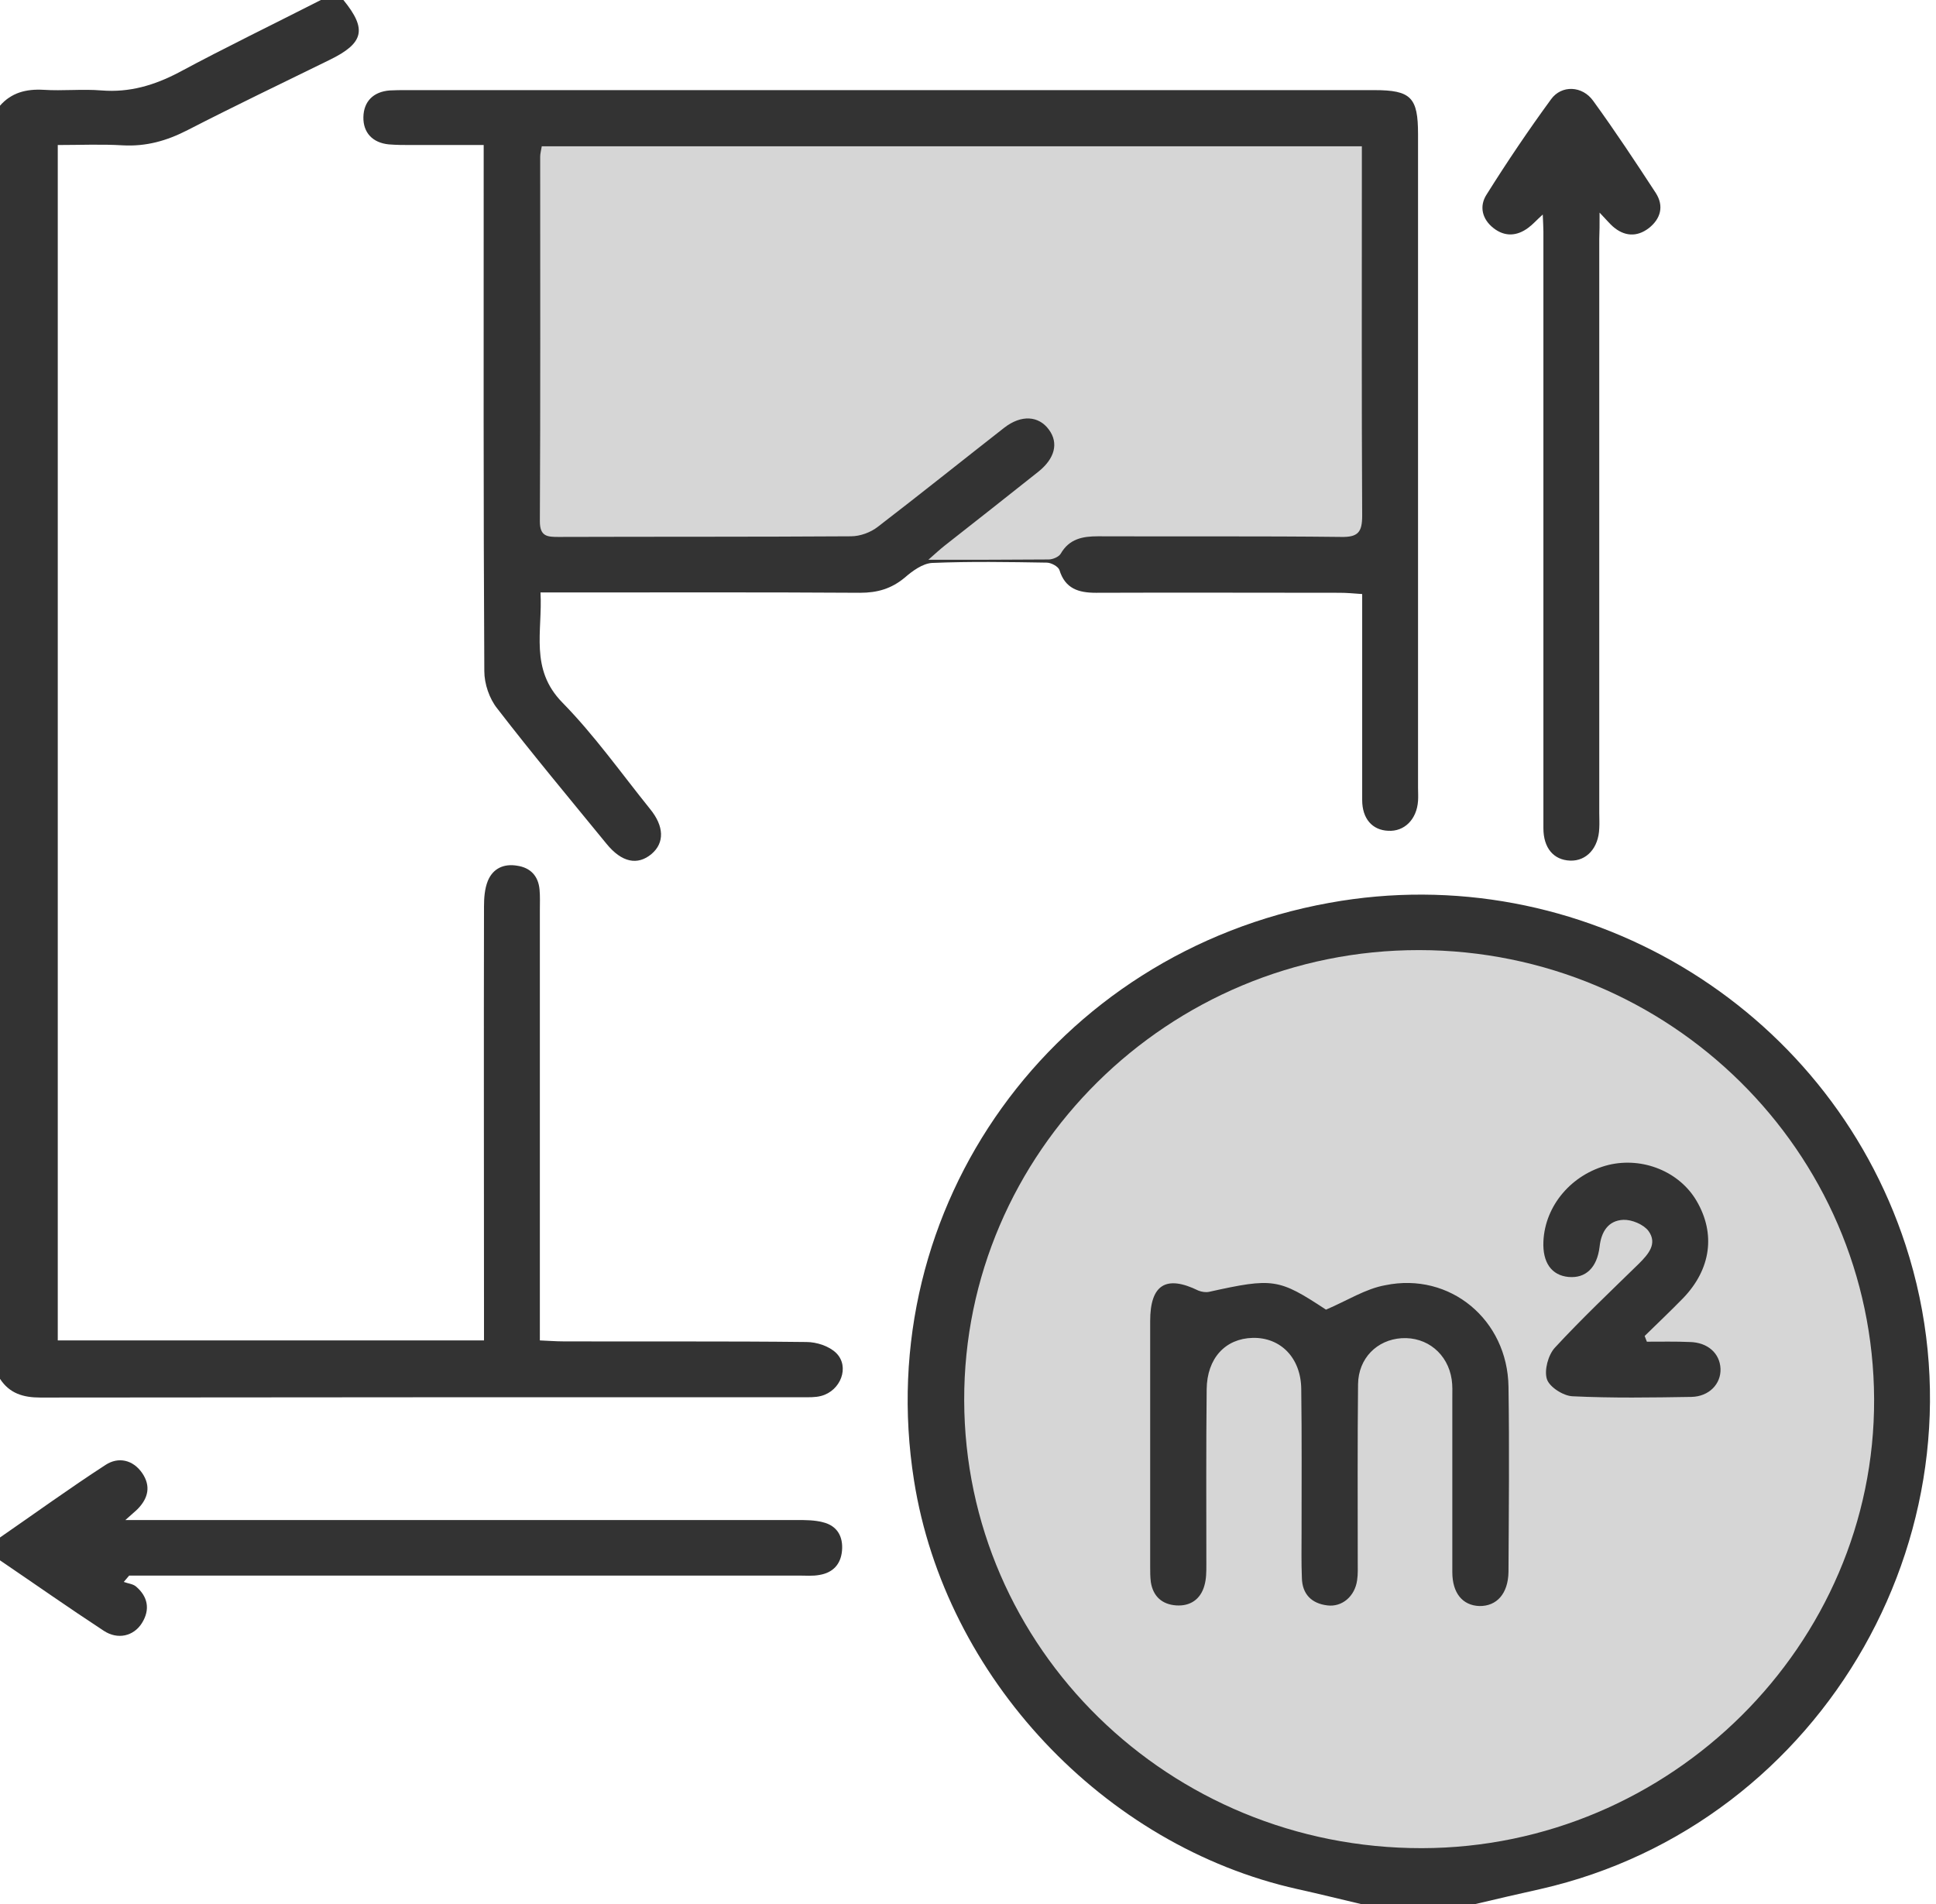
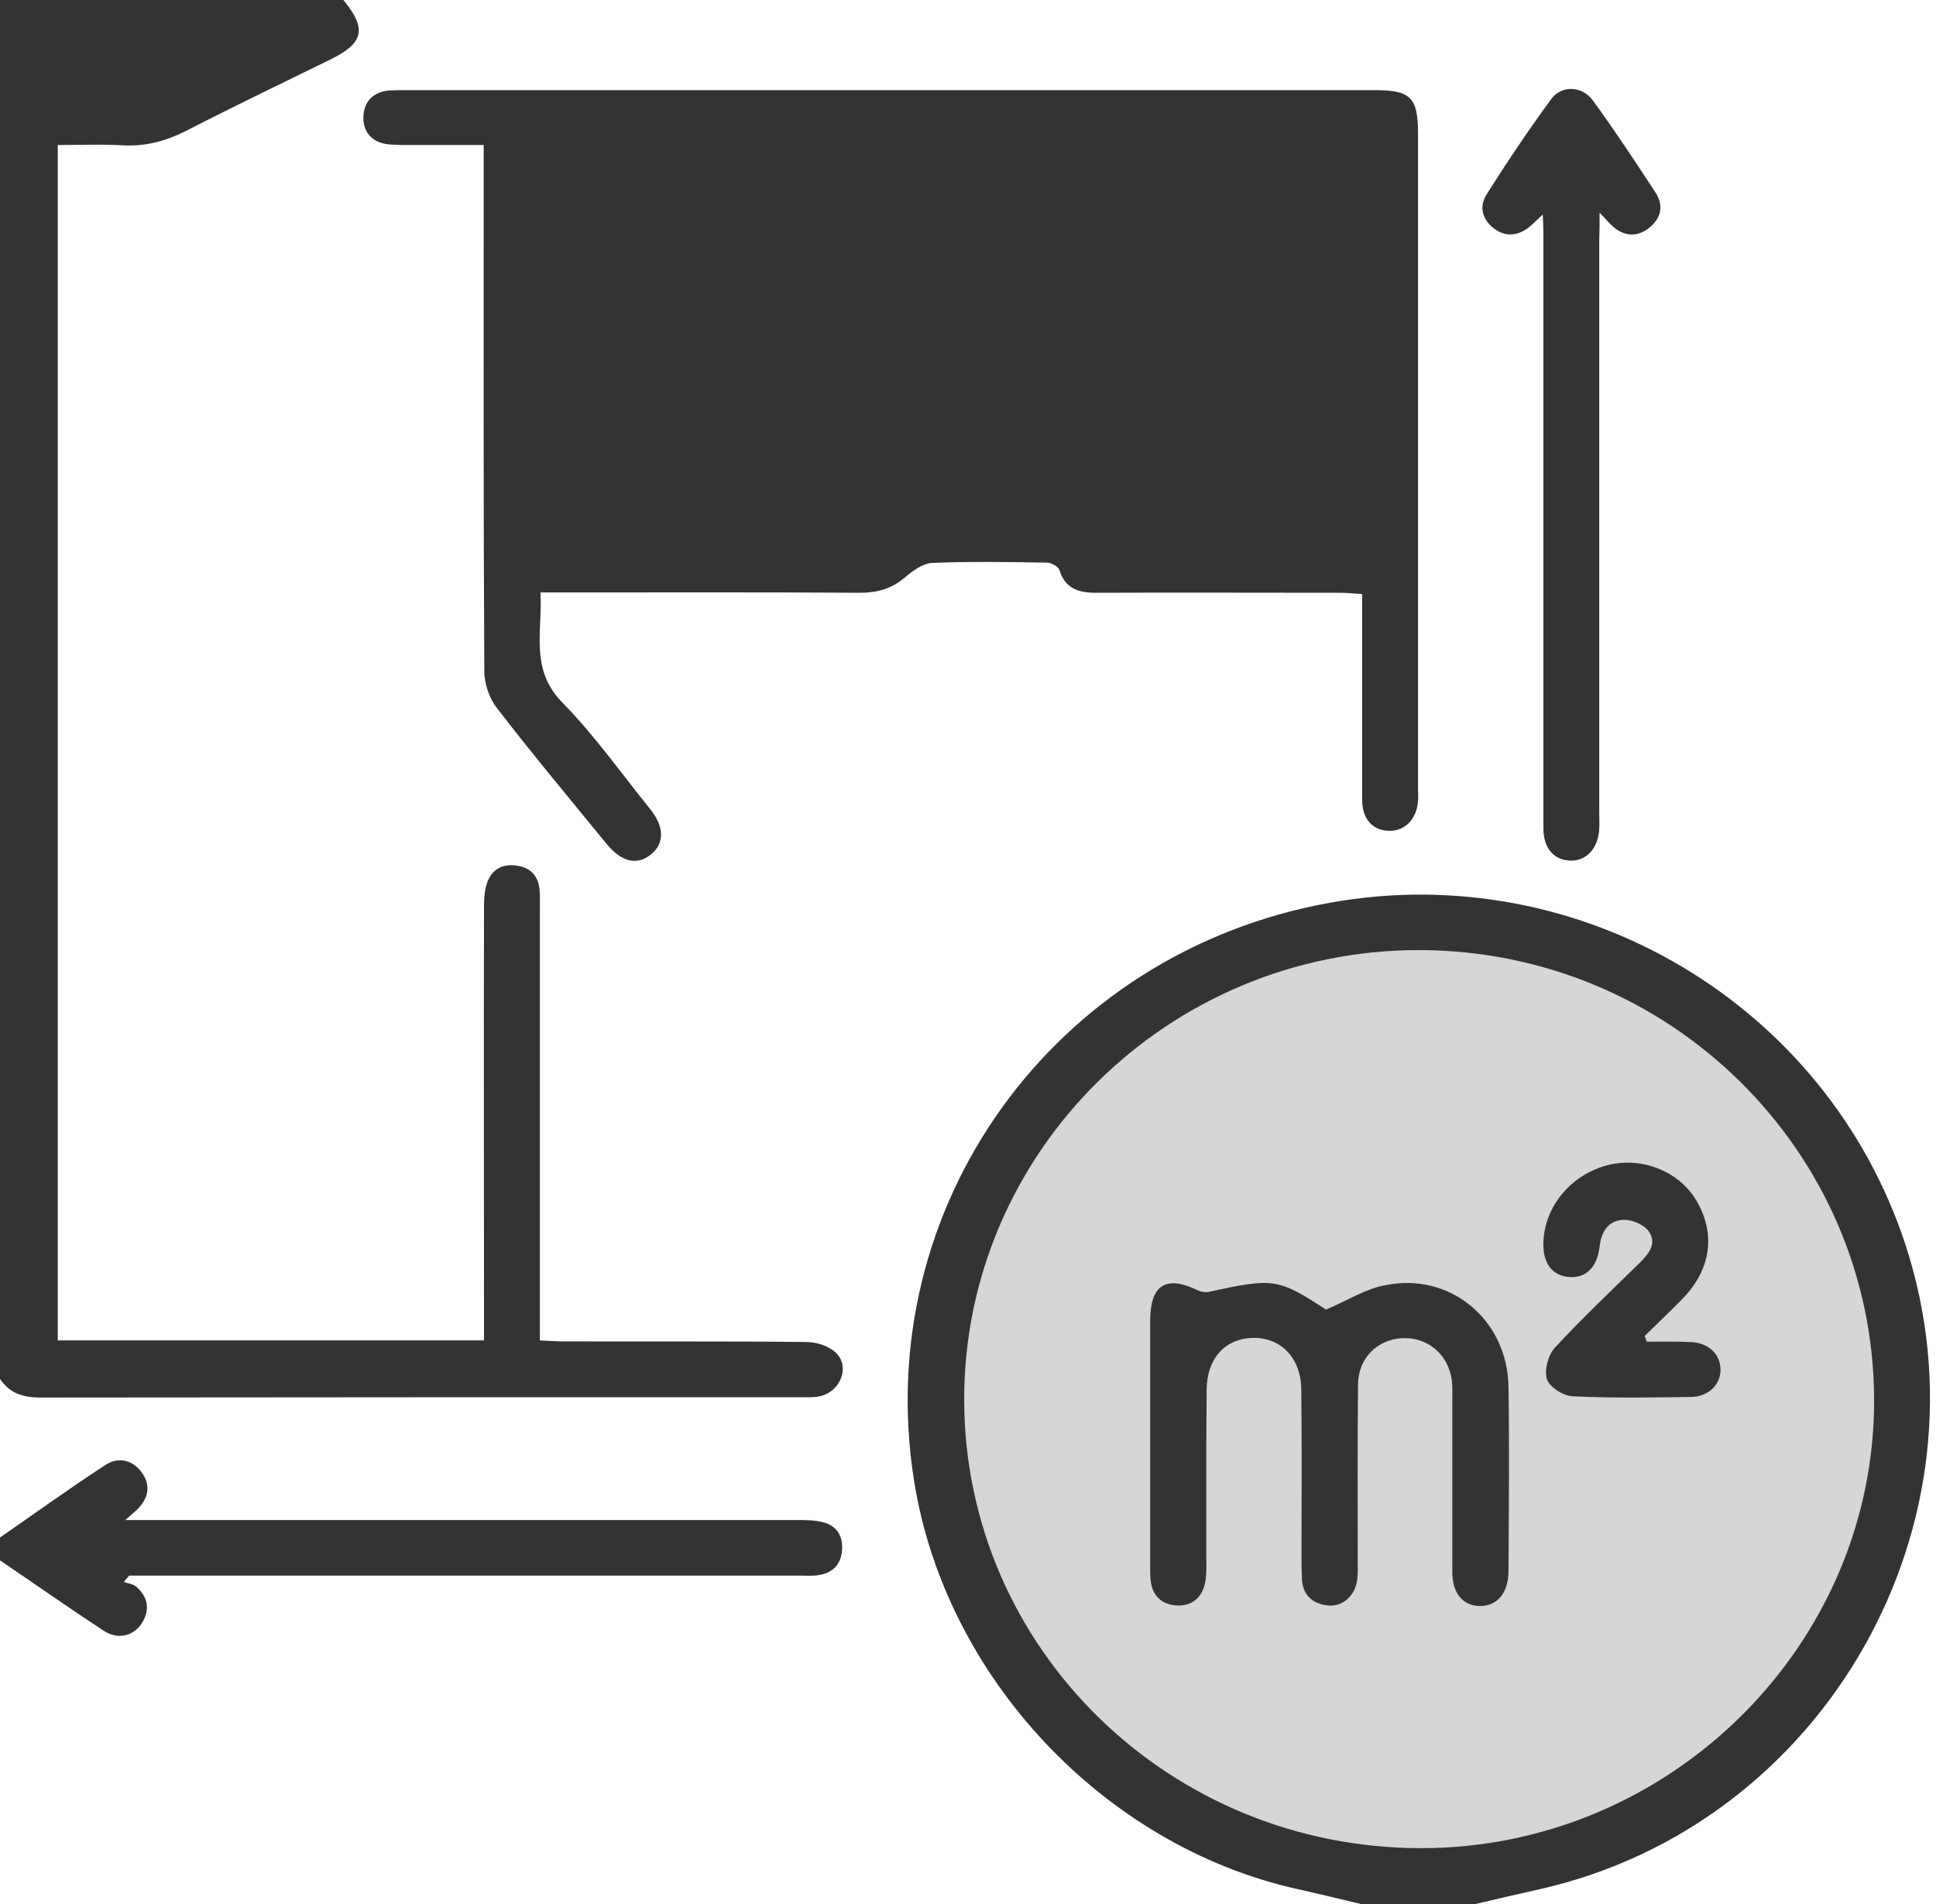
<svg xmlns="http://www.w3.org/2000/svg" version="1.1" id="Слой_1" x="0px" y="0px" viewBox="0 0 61 60" style="enable-background:new 0 0 61 60;" xml:space="preserve">
  <rect x="0" y="0" width="61" height="60" fill="#333333" stroke="none" />
  <style type="text/css">
	.st0{fill:#FFFFFF;}
	.st1{opacity:0.8;fill:#FFFFFF;}
</style>
  <g>
    <path class="st0" d="M0,48.45c0-1.67,0-3.33,0-5c0.3,0.46,0.73,0.59,1.27,0.59c8-0.01,16.01-0.01,24.01-0.01   c0.2,0,0.4,0.01,0.59-0.04c0.62-0.16,0.91-0.92,0.48-1.35c-0.22-0.22-0.62-0.35-0.94-0.35c-2.56-0.03-5.11-0.01-7.67-0.02   c-0.23,0-0.46-0.02-0.73-0.03c0-0.3,0-0.53,0-0.77c0-4.26,0-8.53,0-12.79c0-0.22,0.01-0.44-0.01-0.65   c-0.04-0.43-0.29-0.69-0.71-0.75c-0.42-0.07-0.76,0.09-0.92,0.48c-0.1,0.25-0.12,0.54-0.12,0.81c-0.01,4.32,0,8.65,0,12.97   c0,0.23,0,0.46,0,0.7c-4.53,0-8.98,0-13.43,0c0-12.56,0-25.09,0-37.67c0.71,0,1.38-0.03,2.05,0.01C4.6,4.62,5.25,4.44,5.91,4.1   c1.48-0.76,2.98-1.48,4.47-2.21c1.09-0.53,1.19-0.97,0.44-1.89C27.55,0,44.27,0,61,0c0,20,0,40,0,60c-4.84,0-9.67,0-14.51,0   c0.68-0.16,1.36-0.32,2.04-0.47c8.99-2.04,14.37-11.54,11.51-20.3c-2.48-7.58-10.26-12.21-18.15-10.78   c-8.7,1.57-14.46,9.58-13.09,18.21c0.98,6.19,5.98,11.51,12.08,12.87c0.68,0.15,1.36,0.32,2.04,0.48C28.62,60,14.31,60,0,60   c0-3.62,0-7.23,0-10.83c1.09,0.74,2.17,1.5,3.27,2.22c0.44,0.29,0.94,0.17,1.2-0.24c0.27-0.43,0.19-0.84-0.19-1.16   c-0.1-0.08-0.25-0.09-0.38-0.14c0.06-0.07,0.11-0.13,0.17-0.2c0.2,0,0.39,0,0.59,0c6.84,0,13.67,0,20.51,0   c0.22,0,0.44,0.02,0.65-0.02c0.42-0.07,0.67-0.33,0.71-0.76c0.04-0.45-0.15-0.79-0.6-0.9c-0.26-0.07-0.55-0.07-0.82-0.07   c-6.78,0-13.55,0-20.33,0c-0.23,0-0.45,0-0.83,0c0.22-0.2,0.31-0.27,0.39-0.35c0.33-0.34,0.42-0.72,0.14-1.13   c-0.29-0.42-0.75-0.52-1.15-0.26C2.19,46.9,1.1,47.69,0,48.45z M15.24,4.57c0,0.34,0,0.57,0,0.81c0,5.26-0.01,10.51,0.02,15.77   c0,0.4,0.16,0.87,0.41,1.18c1.11,1.44,2.28,2.84,3.44,4.26c0.48,0.59,0.98,0.69,1.42,0.32c0.41-0.35,0.4-0.87-0.05-1.42   c-0.91-1.13-1.75-2.32-2.76-3.35c-1.04-1.06-0.62-2.25-0.69-3.47c0.32,0,0.56,0,0.8,0c3.09,0,6.18-0.01,9.27,0.01   c0.55,0,0.99-0.13,1.41-0.48c0.24-0.21,0.56-0.44,0.85-0.46c1.21-0.05,2.42-0.03,3.62-0.01c0.14,0,0.36,0.12,0.4,0.23   c0.18,0.59,0.6,0.72,1.15,0.72c2.56-0.01,5.11,0,7.67,0c0.23,0,0.45,0.02,0.72,0.04c0,0.31,0,0.54,0,0.78c0,1.9,0,3.81,0,5.71   c0,0.59,0.32,0.95,0.82,0.97c0.51,0.03,0.9-0.36,0.94-0.94c0.01-0.14,0-0.28,0-0.42c0-6.86,0-13.73,0-20.59   c0-1.16-0.22-1.39-1.38-1.39c-10.16,0-20.33,0-30.49,0c-0.18,0-0.36,0-0.53,0.01c-0.52,0.04-0.82,0.35-0.83,0.84   c-0.01,0.49,0.29,0.81,0.8,0.86c0.24,0.02,0.47,0.02,0.71,0.02C13.7,4.57,14.43,4.57,15.24,4.57z M50.4,6.7   c0.22,0.23,0.31,0.34,0.41,0.43c0.36,0.32,0.76,0.35,1.14,0.06c0.37-0.29,0.49-0.69,0.22-1.11c-0.64-0.98-1.28-1.95-1.97-2.9   c-0.34-0.48-1-0.51-1.33-0.05c-0.71,0.97-1.39,1.98-2.03,3C46.6,6.5,46.7,6.91,47.06,7.19c0.36,0.28,0.74,0.25,1.09-0.01   c0.14-0.1,0.26-0.24,0.46-0.42c0.01,0.27,0.02,0.4,0.02,0.54c0,4.03,0,8.05,0,12.08c0,2.24,0,4.48,0,6.72c0,0.62,0.32,1,0.84,1.02   c0.52,0.02,0.9-0.4,0.92-1.02c0.01-0.16,0-0.32,0-0.48c0-6.03,0-12.06,0-18.09C50.4,7.31,50.4,7.08,50.4,6.7z" />
-     <path class="st0" d="M10.11,0c-1.49,0.76-3,1.49-4.47,2.28C4.86,2.69,4.08,2.92,3.2,2.85C2.59,2.8,1.98,2.87,1.37,2.83   C0.82,2.8,0.36,2.92,0,3.33C0,2.22,0,1.11,0,0C3.37,0,6.74,0,10.11,0z" />
    <path class="st1" d="M30.38,44.13c-0.02-7.81,6.43-14.2,14.34-14.19c7.89,0.01,14.3,6.34,14.33,14.15   c0.03,7.74-6.42,14.14-14.25,14.15C36.84,58.25,30.4,51.94,30.38,44.13z M41.78,41.27c-1.49-0.98-1.66-1.01-3.69-0.56   c-0.1,0.02-0.23,0-0.33-0.04c-1.02-0.5-1.52-0.19-1.52,0.96c0,2.58,0,5.16,0,7.74c0,0.16,0,0.32,0.02,0.48   c0.07,0.46,0.36,0.71,0.8,0.74c0.44,0.03,0.77-0.19,0.89-0.63c0.06-0.21,0.06-0.43,0.06-0.65c0-1.84-0.01-3.69,0.01-5.53   c0.01-0.98,0.59-1.6,1.45-1.62c0.88-0.02,1.52,0.63,1.53,1.61c0.02,1.51,0.01,3.02,0.01,4.52c0,0.48-0.01,0.95,0.01,1.43   c0.01,0.52,0.31,0.81,0.8,0.87c0.47,0.06,0.87-0.29,0.94-0.79c0.03-0.19,0.02-0.4,0.02-0.59c0-1.86-0.01-3.73,0.01-5.59   c0.01-0.82,0.6-1.4,1.37-1.45c0.8-0.05,1.46,0.49,1.58,1.3c0.03,0.19,0.02,0.4,0.02,0.59c0,1.83,0,3.65,0,5.48   c0,0.66,0.32,1.05,0.85,1.07c0.55,0.01,0.91-0.39,0.92-1.08c0.01-1.94,0.03-3.89,0-5.83c-0.03-2.11-1.84-3.62-3.88-3.2   C43.03,40.61,42.46,40.98,41.78,41.27z M51.89,42.28c-0.02-0.06-0.05-0.12-0.07-0.18c0.41-0.4,0.82-0.79,1.22-1.2   c0.87-0.91,1.02-2.02,0.42-3.05c-0.54-0.93-1.7-1.4-2.78-1.14c-1.16,0.29-2,1.28-2.05,2.41c-0.03,0.67,0.26,1.07,0.79,1.12   c0.54,0.05,0.9-0.29,0.98-0.95c0.05-0.47,0.27-0.83,0.75-0.85c0.26-0.01,0.63,0.14,0.79,0.35c0.29,0.4,0,0.73-0.3,1.03   c-0.89,0.87-1.8,1.73-2.65,2.65c-0.21,0.23-0.34,0.71-0.25,0.99c0.08,0.25,0.52,0.53,0.81,0.54c1.25,0.06,2.5,0.04,3.74,0.02   c0.56-0.01,0.94-0.41,0.92-0.89c-0.02-0.48-0.4-0.83-0.97-0.84C52.79,42.27,52.34,42.28,51.89,42.28z" />
-     <path class="st1" d="M17.07,4.61c8.61,0,17.2,0,25.84,0c0,0.24,0,0.43,0,0.63c0,3.67-0.01,7.34,0.01,11.01   c0,0.52-0.13,0.68-0.66,0.67c-2.56-0.03-5.11-0.01-7.67-0.02c-0.48,0-0.9,0.08-1.17,0.55c-0.06,0.1-0.25,0.18-0.38,0.18   c-1.21,0.01-2.41,0.01-3.79,0.01c0.25-0.22,0.38-0.34,0.52-0.45c0.98-0.77,1.96-1.54,2.94-2.32c0.53-0.42,0.65-0.91,0.34-1.33   c-0.32-0.44-0.87-0.48-1.41-0.06c-1.33,1.04-2.64,2.09-3.98,3.12c-0.23,0.18-0.56,0.3-0.85,0.3c-3.07,0.02-6.14,0.01-9.21,0.02   c-0.35,0-0.59-0.01-0.59-0.49c0.02-3.83,0.01-7.66,0.01-11.49C17.02,4.84,17.05,4.74,17.07,4.61z" />
  </g>
</svg>